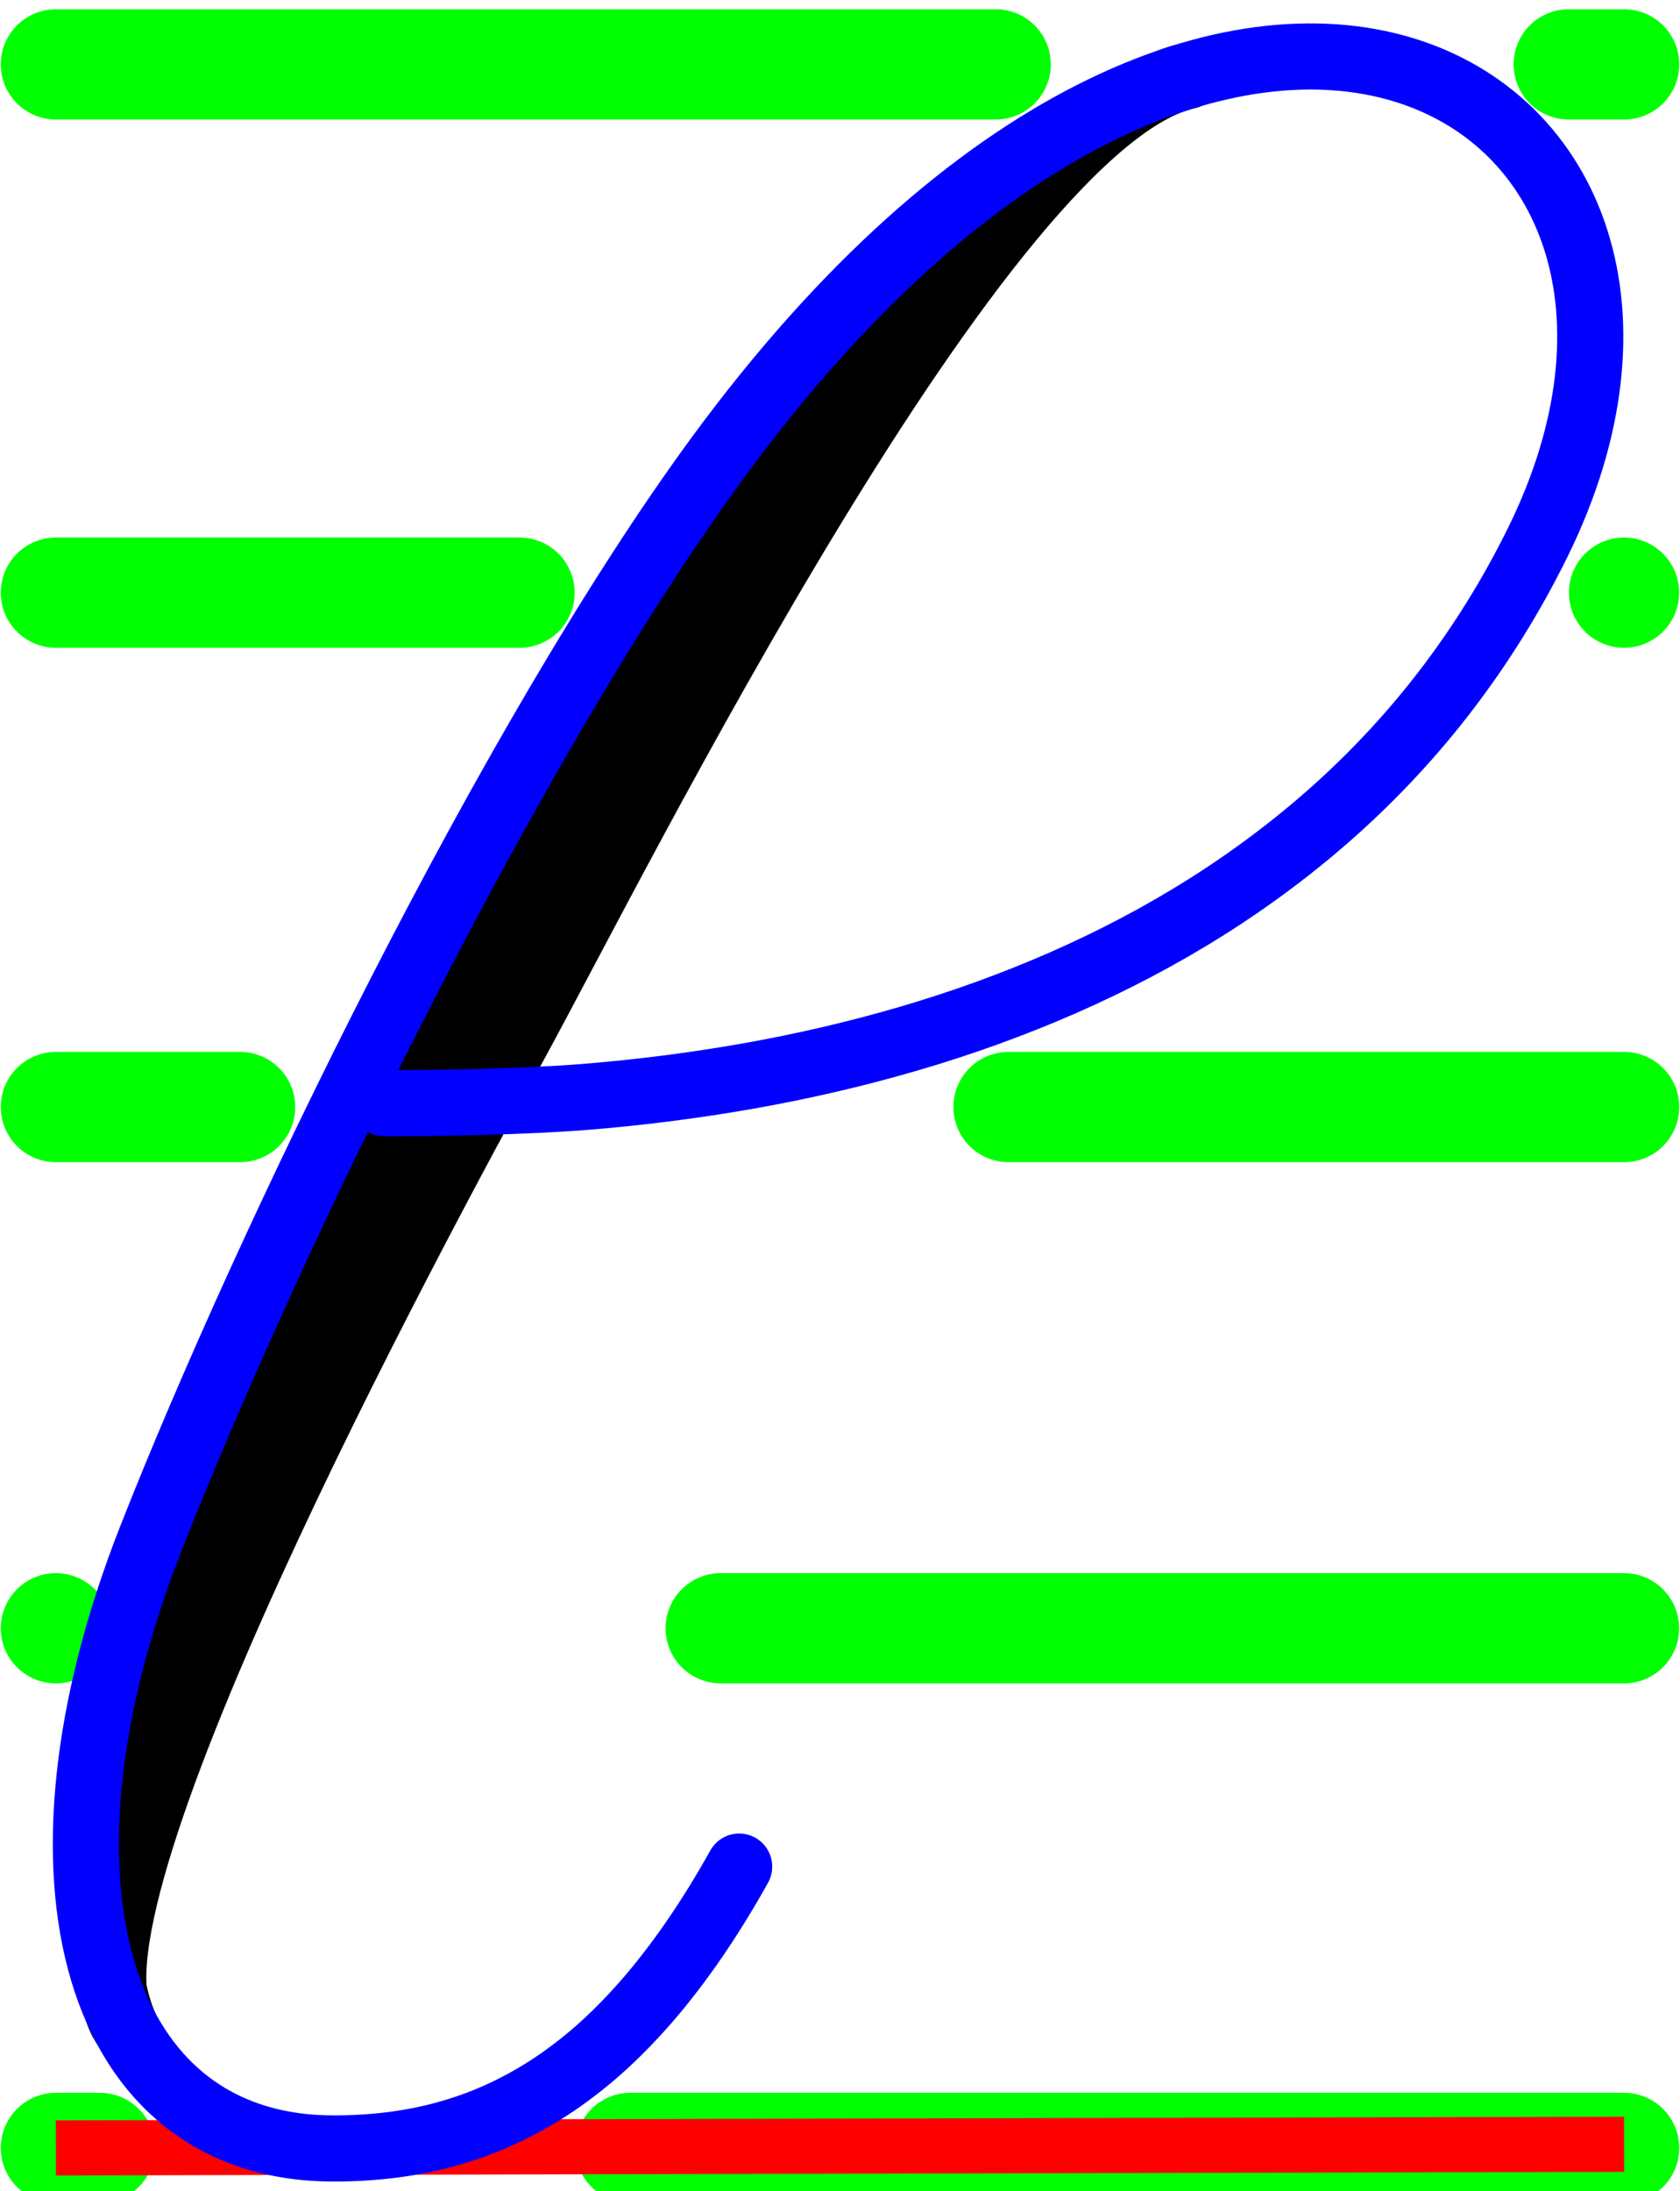
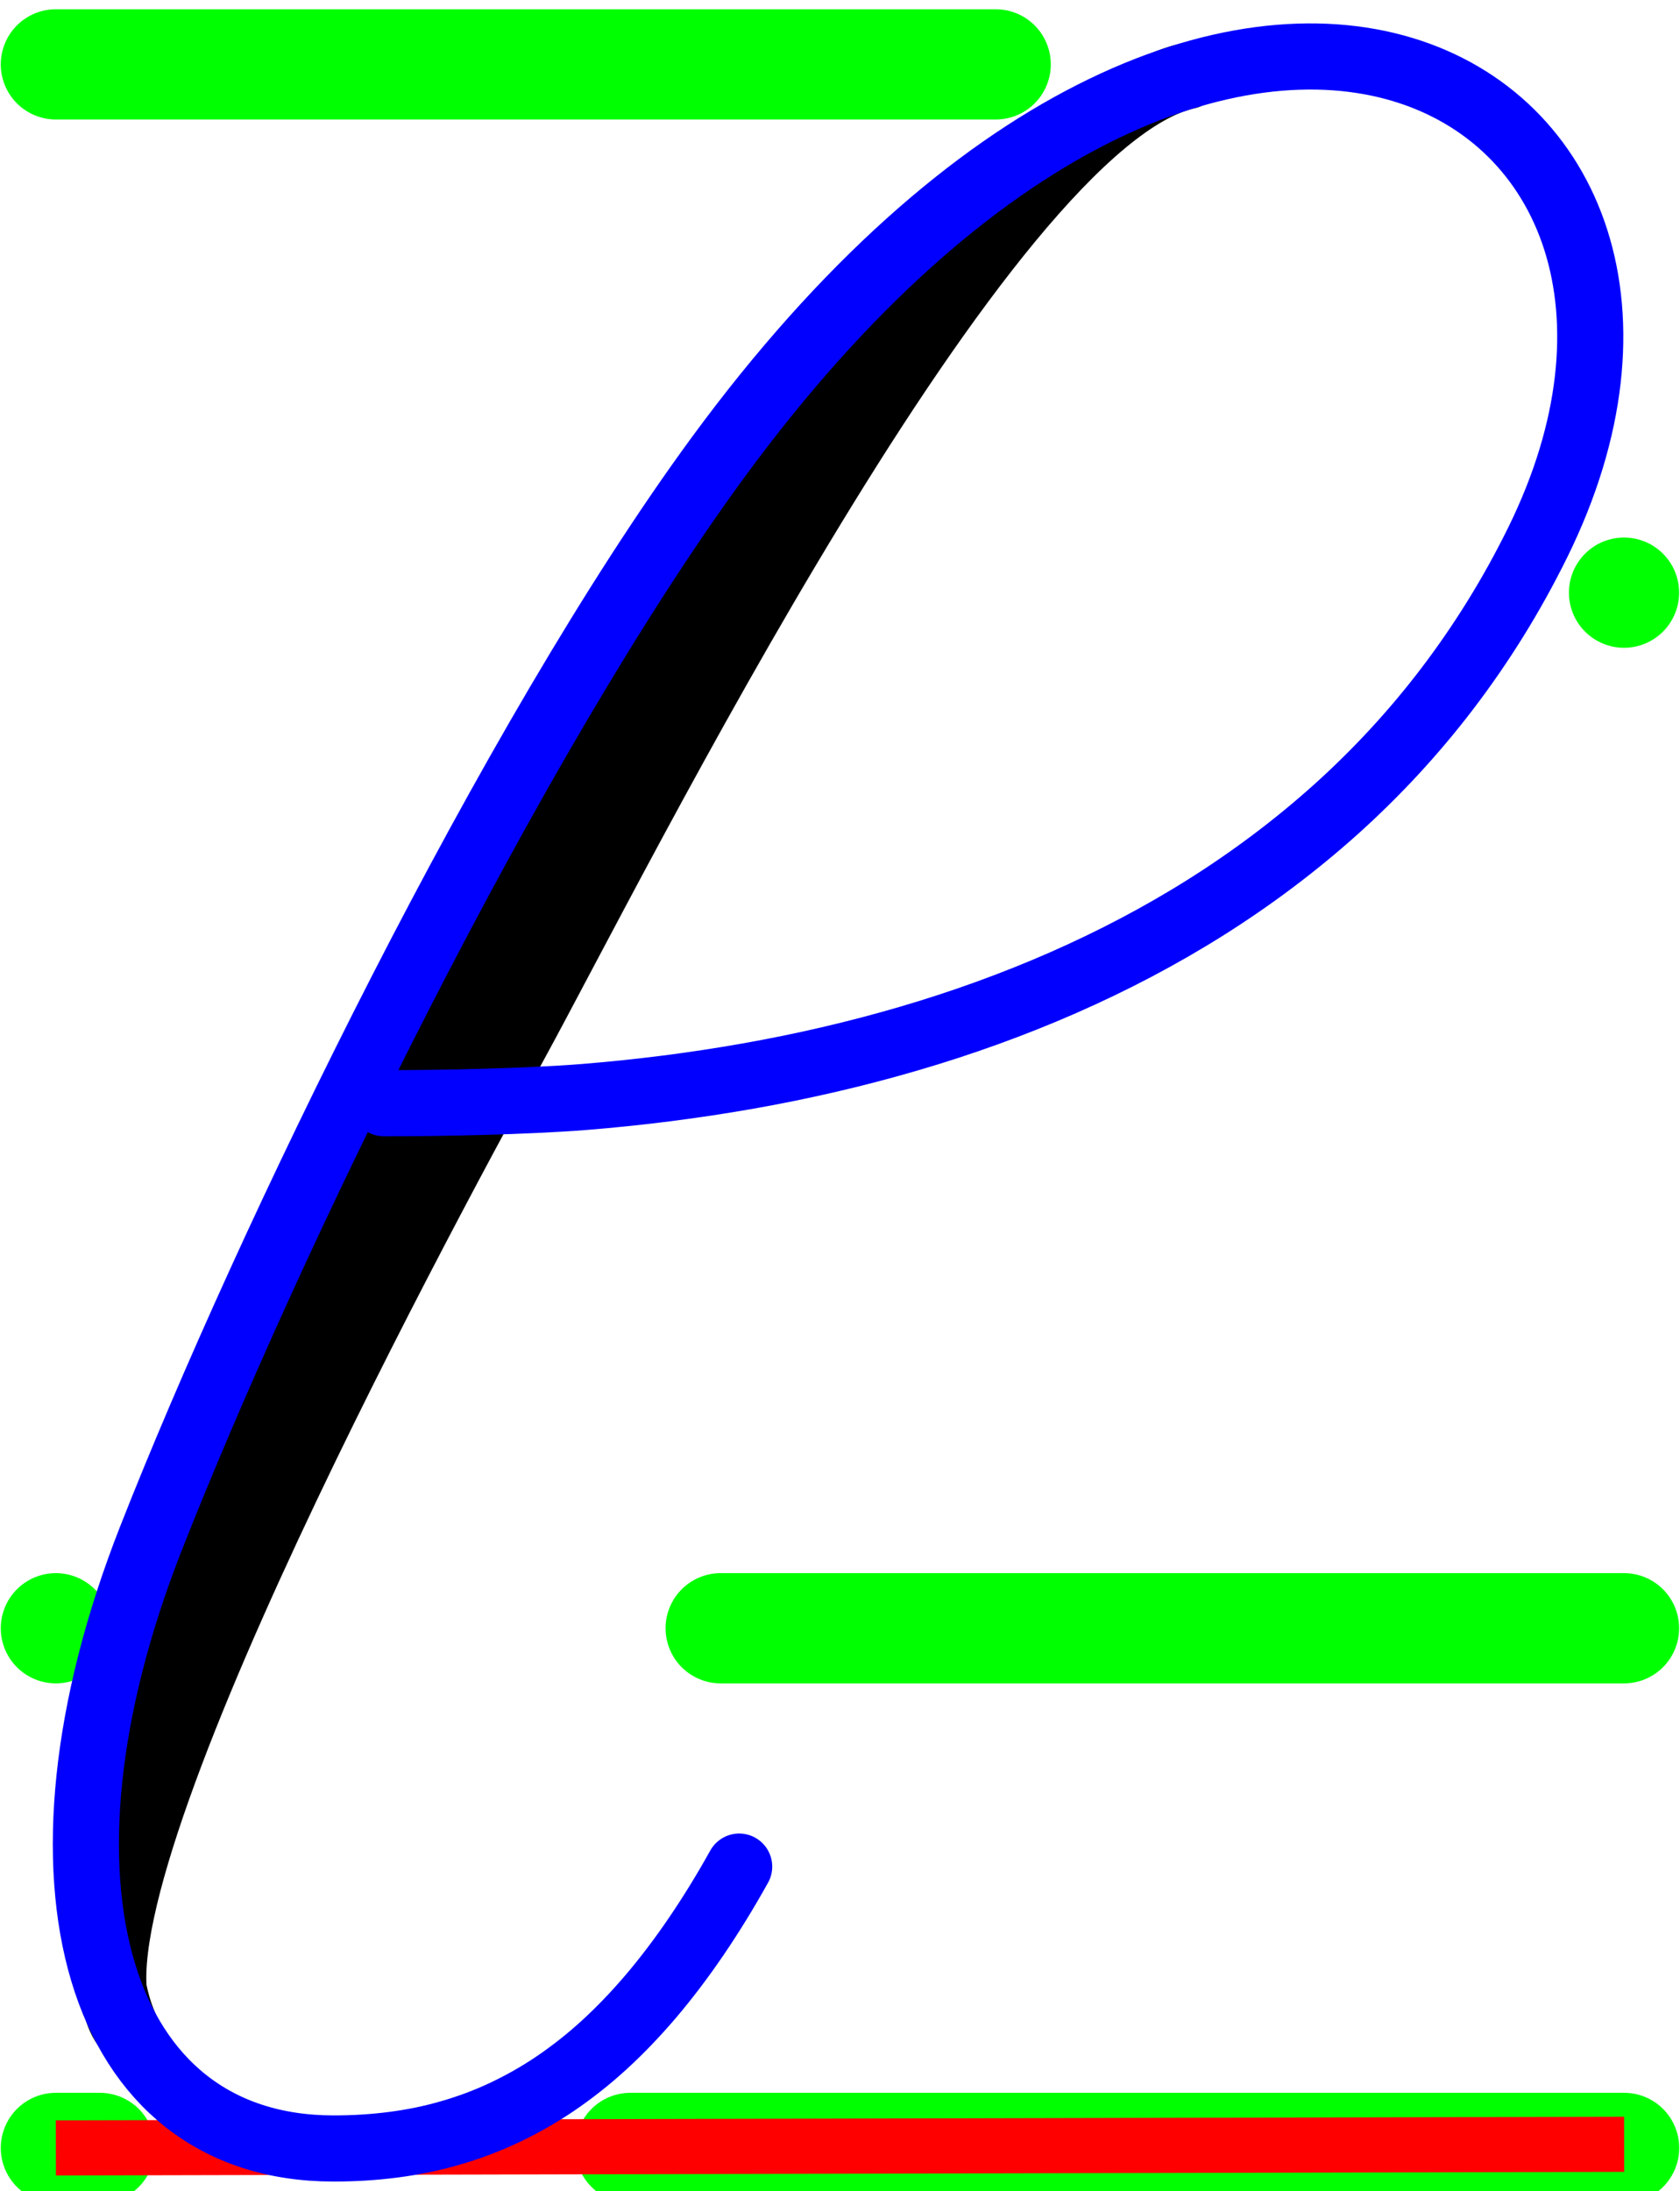
<svg xmlns="http://www.w3.org/2000/svg" xmlns:ns1="http://www.inkscape.org/namespaces/inkscape" xmlns:ns2="http://sodipodi.sourceforge.net/DTD/sodipodi-0.dtd" width="15.246" height="19.876" id="svg2" version="1.1" ns1:version="0.92.4 (5da689c313, 2019-01-14)" ns2:docname="pf.svg">
  <defs id="defs4" />
  <ns2:namedview id="base" pagecolor="#ffffff" bordercolor="#666666" borderopacity="1.0" ns1:pageopacity="0.0" ns1:pageshadow="2" ns1:zoom="22.627417" ns1:cx="7.97292367" ns1:cy="9.96713886" ns1:document-units="cm" ns1:current-layer="layer1" showgrid="true" units="cm" ns1:snap-object-midpoints="false" ns1:snap-grids="false" ns1:snap-to-guides="true" ns1:snap-global="false" gridtolerance="10" ns1:pagecheckerboard="false" showguides="true" ns1:guide-bbox="true" ns1:lockguides="false">
    <ns1:grid type="xygrid" id="grid2985" empspacing="5" visible="true" enabled="true" snapvisiblegridlinesonly="true" units="cm" spacingx="3.78" spacingy="3.78" originx="-212.984" originy="-344.388" />
    <ns2:guide position="4.466,0.392" orientation="0,1" id="guide1785" ns1:locked="false" />
    <ns2:guide position="0.507,6.972" orientation="1,0" id="guide1789" ns1:locked="false" />
    <ns2:guide position="16.452,19.376" orientation="0,1" id="guide3059" ns1:locked="false" />
    <ns2:guide position="14.739,15.269" orientation="1,0" id="guide3061" ns1:locked="false" />
    <ns2:guide position="-3.845,14.849" orientation="-0.883,0.469" id="guide1525" ns1:locked="false" ns1:label="" ns1:color="rgb(0,0,255)" />
  </ns2:namedview>
  <g ns1:label="Ebene 1" ns1:groupmode="layer" id="layer1" transform="translate(-212.984,-688.098)" style="display:inline">
    <path style="color:#000000;display:inline;overflow:visible;visibility:visible;fill:#00ff00;stroke:#00ff00;stroke-width:1;stroke-linecap:round;stroke-linejoin:round;stroke-miterlimit:4;stroke-dasharray:none;stroke-dashoffset:0;stroke-opacity:1;marker:none;enable-background:accumulate" d="m 213.491,707.582 h 0.399" id="path5331-8-1-7-0-9" ns1:connector-curvature="0" ns2:nodetypes="cc" ns1:label="K0A" />
    <path style="color:#000000;display:inline;overflow:visible;visibility:visible;fill:#00ff00;stroke:#00ff00;stroke-width:1;stroke-linecap:round;stroke-linejoin:round;stroke-miterlimit:4;stroke-dasharray:none;stroke-dashoffset:0;stroke-opacity:1;marker:none;enable-background:accumulate" d="m 218.705,707.582 h 9.018" id="path5331-8-1-7-0-89" ns1:connector-curvature="0" ns2:nodetypes="cc" ns1:label="K0E" />
    <path style="color:#000000;display:inline;overflow:visible;visibility:visible;fill:#00ff00;stroke:#00ff00;stroke-width:1;stroke-linecap:round;stroke-linejoin:round;stroke-miterlimit:4;stroke-dasharray:none;stroke-dashoffset:0;stroke-opacity:1;marker:none;enable-background:accumulate" d="m 213.491,702.868 v 0" id="path5331-8-1-7-0-8" ns1:connector-curvature="0" ns2:nodetypes="cc" ns1:label="K1A" />
    <path style="color:#000000;display:inline;overflow:visible;visibility:visible;fill:#00ff00;stroke:#00ff00;stroke-width:1;stroke-linecap:round;stroke-linejoin:round;stroke-miterlimit:4;stroke-dasharray:none;stroke-dashoffset:0;stroke-opacity:1;marker:none;enable-background:accumulate" d="m 219.524,702.868 h 8.198" id="path5331-8-1-7-0-1" ns1:connector-curvature="0" ns2:nodetypes="cc" ns1:label="K1E" />
-     <path style="color:#000000;display:inline;overflow:visible;visibility:visible;fill:#00ff00;stroke:#00ff00;stroke-width:1;stroke-linecap:round;stroke-linejoin:round;stroke-miterlimit:4;stroke-dasharray:none;stroke-dashoffset:0;stroke-opacity:1;marker:none;enable-background:accumulate" d="m 213.491,698.14 h 1.672" id="path5331-8-1-7-0" ns1:connector-curvature="0" ns2:nodetypes="cc" ns1:label="K2A" />
-     <path style="color:#000000;display:inline;overflow:visible;visibility:visible;fill:#00ff00;stroke:#00ff00;stroke-width:1;stroke-linecap:round;stroke-linejoin:round;stroke-miterlimit:4;stroke-dasharray:none;stroke-dashoffset:0;stroke-opacity:1;marker:none;enable-background:accumulate" d="m 222.136,698.14 h 5.587" id="path5331-8-1-7-4-9-88" ns1:connector-curvature="0" ns2:nodetypes="cc" ns1:label="K2E" />
-     <path style="color:#000000;display:inline;overflow:visible;visibility:visible;fill:#00ff00;stroke:#00ff00;stroke-width:1;stroke-linecap:round;stroke-linejoin:round;stroke-miterlimit:4;stroke-dasharray:none;stroke-dashoffset:0;stroke-opacity:1;marker:none;enable-background:accumulate" d="m 213.491,693.474 h 4.208" id="path5331-8-1-7-0-7" ns1:connector-curvature="0" ns2:nodetypes="cc" ns1:label="K3A" />
    <path style="color:#000000;display:inline;overflow:visible;visibility:visible;fill:#00ff00;stroke:#00ff00;stroke-width:1;stroke-linecap:round;stroke-linejoin:round;stroke-miterlimit:4;stroke-dasharray:none;stroke-dashoffset:0;stroke-opacity:1;marker:none;enable-background:accumulate" d="m 227.722,693.474 v 0" id="path5331-8-1-7-0-2" ns1:connector-curvature="0" ns2:nodetypes="cc" ns1:label="K3E" />
    <path style="color:#000000;display:inline;overflow:visible;visibility:visible;fill:#00ff00;stroke:#00ff00;stroke-width:1;stroke-linecap:round;stroke-linejoin:round;stroke-miterlimit:4;stroke-dasharray:none;stroke-dashoffset:0;stroke-opacity:1;marker:none;enable-background:accumulate" d="m 213.491,688.682 h 8.529" id="path5331-8-1-7-0-28" ns1:connector-curvature="0" ns2:nodetypes="cc" ns1:label="K4A" />
-     <path style="color:#000000;display:inline;overflow:visible;visibility:visible;fill:#00ff00;stroke:#00ff00;stroke-width:1;stroke-linecap:round;stroke-linejoin:round;stroke-miterlimit:4;stroke-dasharray:none;stroke-dashoffset:0;stroke-opacity:1;marker:none;enable-background:accumulate" d="m 227.22,688.682 h 0.503" id="path5331-8-1-7-0-289" ns1:connector-curvature="0" ns2:nodetypes="cc" ns1:label="K4E" />
    <path style="color:#000000;display:inline;overflow:visible;visibility:visible;fill:#000000;stroke:#ff0000;stroke-width:0.5;stroke-linecap:butt;stroke-linejoin:miter;stroke-miterlimit:4;stroke-dasharray:none;stroke-dashoffset:0;stroke-opacity:1;marker:none;enable-background:accumulate" d="m 213.491,707.582 14.232,-0.033" id="path5331-8-1-6" ns1:connector-curvature="0" ns2:nodetypes="cc" ns1:label="Grundlinie und Breite" />
    <path style="color:#000000;display:inline;overflow:visible;visibility:visible;fill:none;fill-rule:evenodd;stroke:#000000;stroke-width:0.6;stroke-linecap:round;stroke-linejoin:round;stroke-miterlimit:4;stroke-dasharray:none;stroke-dashoffset:0;stroke-opacity:1;marker:none;enable-background:accumulate" d="m 222.752,689.355 c -2.842,2.443 -4.607,6.027 -5.549,7.854 -0.978,1.895 -3.919,7.406 -3.083,9.272 -0.748,-1.001 2.592,-7.189 3.533,-8.907 0.932,-1.702 4.245,-8.381 6.109,-8.787" id="path1300" ns1:connector-curvature="0" ns1:label="Fettung" ns2:nodetypes="cscsc" />
    <path style="color:#000000;display:inline;overflow:visible;visibility:visible;opacity:1;fill:none;fill-rule:evenodd;stroke:#0100ff;stroke-width:0.6;stroke-linecap:round;stroke-linejoin:round;stroke-miterlimit:4;stroke-dasharray:none;stroke-dashoffset:0;stroke-opacity:1;marker:none;enable-background:accumulate" d="m 216.467,698.105 c 0.492,0.002 1.318,-0.016 1.816,-0.056 0.498,-0.04 0.997,-0.103 1.49,-0.19 0.493,-0.087 0.982,-0.2 1.46,-0.34 0.478,-0.14 0.945,-0.308 1.397,-0.506 0.451,-0.198 0.887,-0.426 1.301,-0.687 0.414,-0.261 0.807,-0.555 1.174,-0.884 0.366,-0.329 0.706,-0.694 1.013,-1.097 0.307,-0.403 0.583,-0.844 0.82,-1.325 2.039,-4.131 -2.829,-7.054 -7.435,-0.777 -1.879,2.561 -4.087,7.108 -5.15,9.812 -1.219,3.103 -0.491,5.529 1.654,5.532 0.188,2.8e-4 0.37,-0.011 0.547,-0.034 0.177,-0.023 0.35,-0.058 0.517,-0.107 0.168,-0.048 0.331,-0.109 0.49,-0.184 0.159,-0.075 0.314,-0.163 0.465,-0.265 0.151,-0.103 0.299,-0.219 0.443,-0.351 0.144,-0.132 0.285,-0.279 0.424,-0.442 0.138,-0.163 0.274,-0.342 0.407,-0.537 0.133,-0.195 0.264,-0.407 0.392,-0.637" id="path904-7-0-5" ns1:connector-curvature="0" ns2:nodetypes="ccccccccsssssssssssc" ns1:label="G-Vorlage" />
  </g>
</svg>